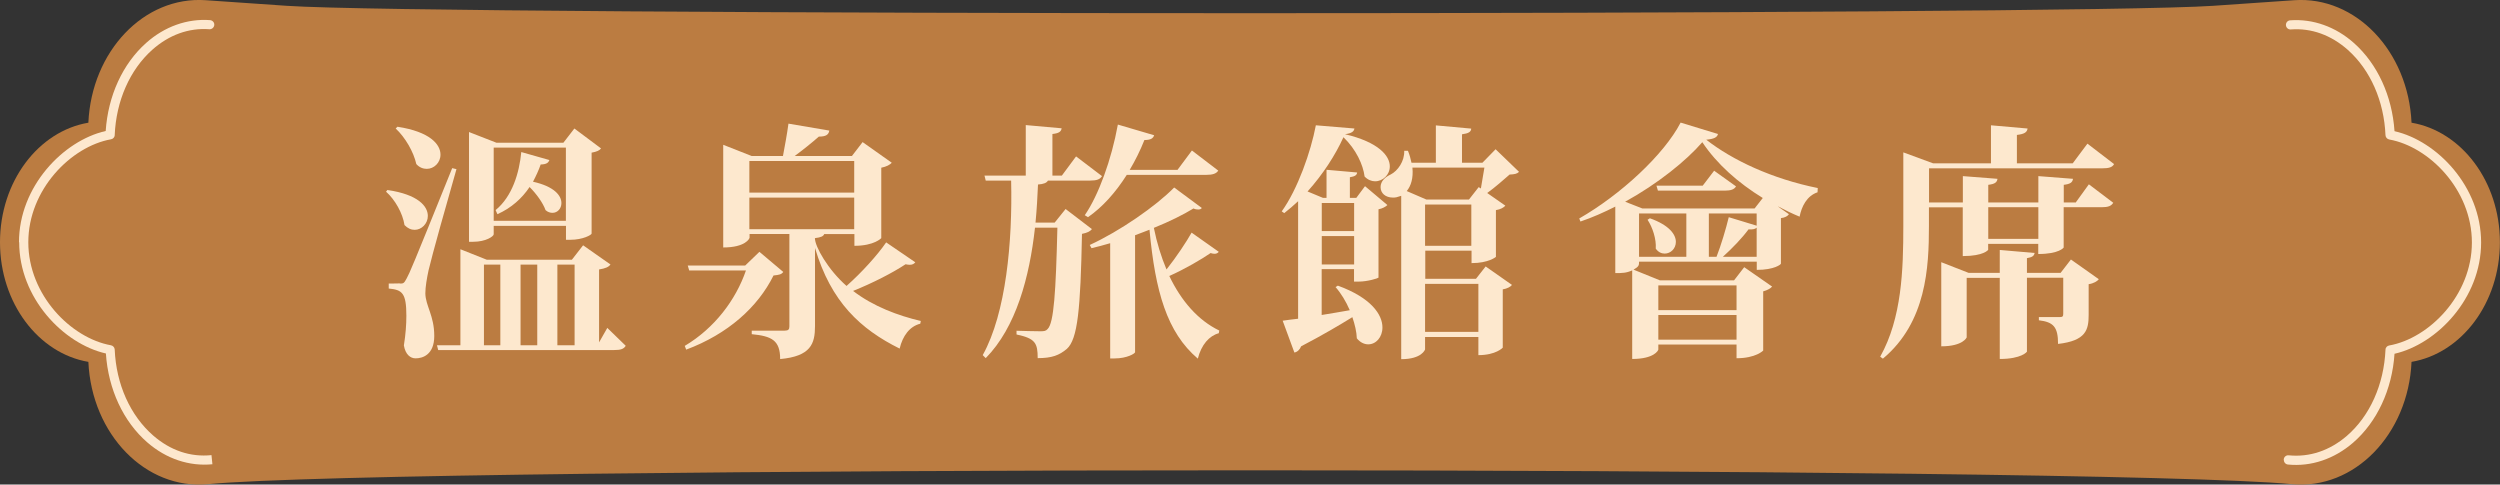
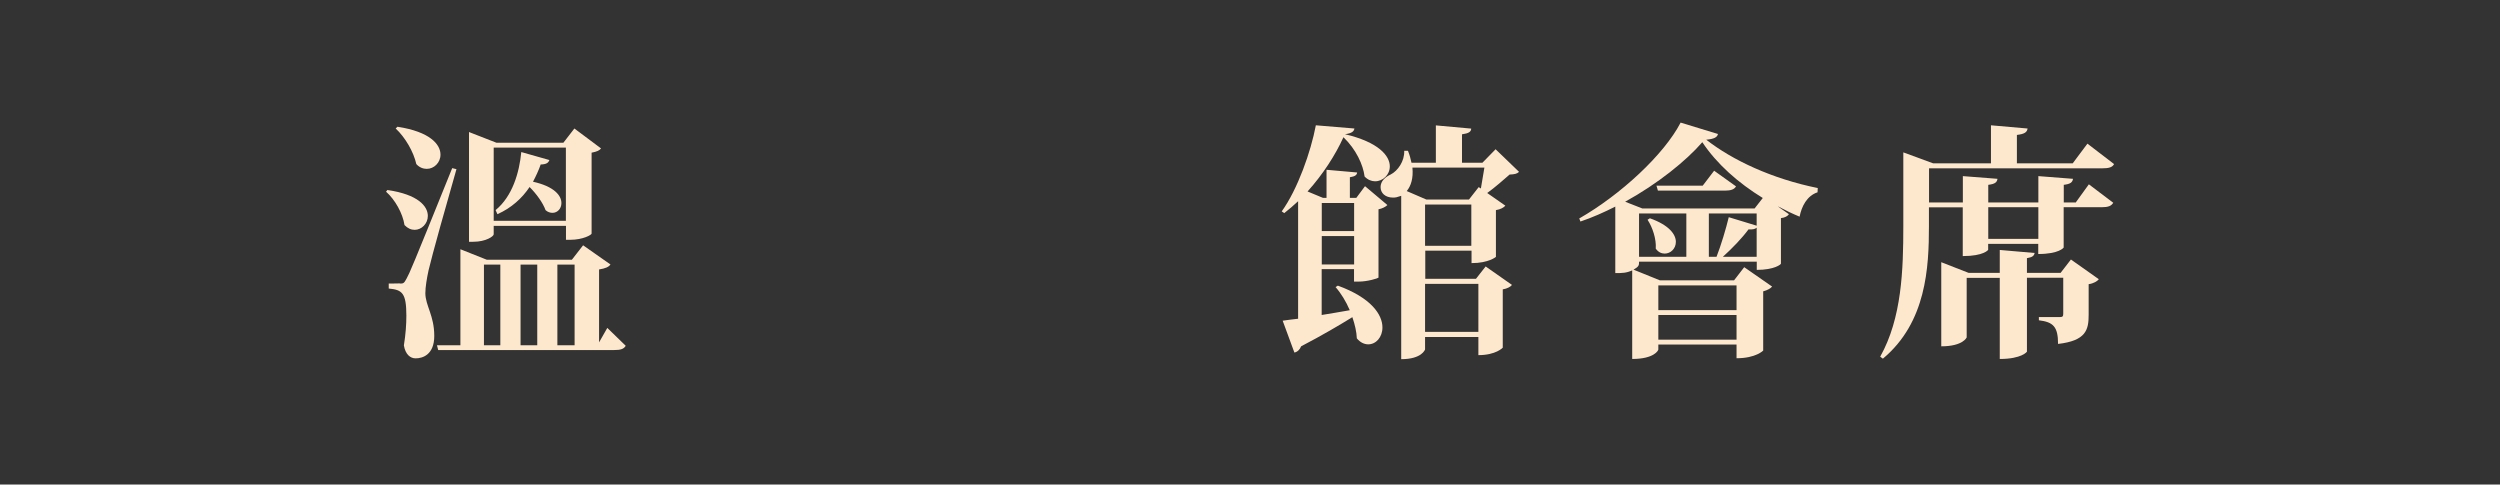
<svg xmlns="http://www.w3.org/2000/svg" id="_層_2" viewBox="0 0 241.04 46.72">
  <rect x="0" y="0" width="241.04" height="46.72" fill="#333333" stroke="none" />
  <defs>
    <style>.cls-1{fill:#bb7c41;}.cls-2{fill:#fde8ce;}</style>
  </defs>
  <g id="_層_1-2">
    <g>
      <g>
-         <path class="cls-1" d="M8.52,34.89c.32,6.98,5.51,12.36,11.54,11.79h0c18.78-1.78,182.14-1.78,200.91,0h0c6.03,.57,11.23-4.81,11.54-11.79,4.82-.82,8.52-5.67,8.52-11.53h0c0-5.86-3.7-10.71-8.52-11.53-.31-6.88-5.36-12.22-11.31-11.81l-7.82,.54c-13.74,.95-171.99,.95-185.73,0L19.83,.02c-5.95-.41-11,4.93-11.31,11.81C3.7,12.65,0,17.5,0,23.36H0c0,5.86,3.7,10.71,8.52,11.53Z" />
-         <path class="cls-2" d="M220.19,44.33s0-.03,0-.04c.02-.24,.24-.42,.48-.39,2.01,.2,3.95-.45,5.61-1.88,2.22-1.92,3.57-4.95,3.72-8.3,0-.21,.16-.38,.36-.41,3.85-.69,7.97-4.85,7.97-9.93s-4.12-9.24-7.97-9.93c-.2-.04-.35-.21-.36-.41-.14-3.3-1.46-6.29-3.62-8.22-1.62-1.44-3.52-2.13-5.51-1.98-.24,.02-.45-.16-.47-.41-.01-.25,.16-.45,.41-.47,2.2-.16,4.39,.62,6.16,2.2,2.26,2.02,3.67,5.09,3.9,8.49,4.1,.93,8.35,5.35,8.35,10.73s-4.26,9.8-8.35,10.73c-.23,3.45-1.68,6.57-4,8.58-1.82,1.57-4.04,2.32-6.27,2.1-.23-.02-.4-.21-.4-.44Z" />
-         <path class="cls-2" d="M1.83,23.36c0-5.37,4.26-9.8,8.36-10.73,.23-3.4,1.64-6.48,3.9-8.49,1.77-1.58,3.96-2.36,6.16-2.2,.24,.02,.43,.22,.41,.47-.02,.24-.23,.42-.47,.41-1.99-.15-3.89,.54-5.51,1.98-2.16,1.93-3.48,4.92-3.62,8.22,0,.21-.16,.38-.36,.41-3.85,.69-7.97,4.85-7.97,9.93s4.12,9.24,7.97,9.93c.2,.04,.35,.21,.36,.41,.14,3.35,1.5,6.37,3.72,8.3,1.66,1.44,3.59,2.09,5.61,1.88l.09,.88c-2.23,.22-4.45-.52-6.27-2.1-2.32-2.01-3.77-5.13-4-8.58-4.1-.93-8.36-5.35-8.36-10.73Z" />
-       </g>
+         </g>
      <g>
        <path class="cls-2" d="M37.36,18.32c2.95,.43,3.89,1.56,3.89,2.5,0,.74-.6,1.34-1.27,1.34-.34,0-.67-.14-.98-.46-.17-1.13-.91-2.45-1.78-3.22l.14-.17Zm1.18,9.02c.34,0,.41,0,.67-.5,.31-.58,.46-.89,4.39-10.63l.41,.1c-.86,2.98-2.4,8.47-2.69,9.75-.17,.79-.31,1.61-.31,2.23,.02,1.2,.86,2.14,.86,4.1,0,1.82-1.13,2.16-1.8,2.16-.5,0-.98-.36-1.13-1.25,.17-1.03,.24-2.02,.24-2.86,0-2.21-.41-2.5-1.7-2.62v-.48c.79,0,1.06-.02,1.06-.02v.02Zm-.22-15.12c3.14,.48,4.15,1.7,4.15,2.69,0,.77-.62,1.37-1.32,1.37-.34,0-.7-.12-1.01-.46-.26-1.18-1.08-2.59-1.99-3.43l.17-.17Zm20.23,19.39l1.78,1.73c-.19,.31-.48,.41-1.13,.41h-16.95l-.12-.46h2.26v-9.26l2.54,1.01h8.21l1.08-1.39,2.64,1.85c-.17,.24-.48,.38-1.1,.48v7.03l.79-1.39Zm-10.95-9.84v.82c0,.19-.74,.72-1.97,.72h-.41V12.73l2.64,1.03h6.46l1.06-1.37,2.57,1.92c-.14,.19-.38,.31-.91,.41v7.8c0,.12-.82,.6-2.06,.6h-.41v-1.34h-6.96Zm-.94,3.74v7.78h1.58v-7.78h-1.58Zm7.9-11.28h-6.96v7.06h6.96v-7.06Zm-6.77,6.02c1.61-1.32,2.28-3.6,2.47-5.59l2.71,.77c-.1,.26-.26,.41-.84,.43-.19,.55-.46,1.13-.74,1.66,2.06,.46,2.74,1.34,2.74,2.06,0,.53-.38,.94-.86,.94-.22,0-.46-.07-.67-.26-.26-.72-.89-1.58-1.54-2.23-.72,1.08-1.75,2.02-3.1,2.62l-.17-.38Zm4.01,5.26h-1.61v7.78h1.61v-7.78Zm3.6,0h-1.66v7.78h1.66v-7.78Z" />
-         <path class="cls-2" d="M73.22,24.28l2.3,1.94c-.17,.24-.41,.29-.94,.34-1.51,3.05-4.39,5.64-8.42,7.15l-.14-.36c2.86-1.7,4.92-4.42,5.9-7.27h-5.47l-.14-.48h5.54l1.37-1.32Zm6.24-1.7c-.07,.19-.29,.31-.89,.38,0,.82,1.27,3.05,3.05,4.61,1.49-1.32,3-3,3.82-4.2l2.81,1.92c-.12,.14-.26,.24-.53,.24-.12,0-.24-.02-.41-.05-1.27,.84-3.19,1.82-5.06,2.57,1.97,1.51,4.34,2.38,6.53,2.9l-.05,.26c-1.03,.26-1.7,1.18-1.99,2.4-3.77-1.87-6.62-4.49-8.16-9.7v7.54c0,1.7-.41,2.9-3.36,3.17,0-1.82-.82-2.21-2.74-2.4v-.34h3.17c.36,0,.46-.12,.46-.41v-8.91h-3.84v.36c0,.07-.38,.94-2.54,.94V13.96l2.74,1.08h3.02c.17-.89,.41-2.21,.53-3.12l3.94,.67c-.07,.41-.34,.58-1.01,.58-.62,.55-1.58,1.32-2.33,1.87h5.52l1.03-1.34,2.81,1.99c-.17,.19-.5,.38-1.01,.48v6.79s-.67,.74-2.59,.74v-1.13h-2.9Zm2.9-7.06h-10.11v3.05h10.11v-3.05Zm-10.11,3.53v3.05h10.11v-3.05h-10.11Z" />
-         <path class="cls-2" d="M102.74,20.15l2.54,1.94c-.17,.22-.46,.36-.96,.46-.14,7.27-.41,10.15-1.46,11.09-.74,.62-1.44,.89-2.81,.89,0-1.44-.22-1.9-2.04-2.28v-.36c.65,.02,1.8,.05,2.3,.05,.36,0,.53-.02,.7-.22,.6-.58,.79-3.55,.94-9.77h-2.16c-.53,4.78-1.82,9.6-4.75,12.58l-.29-.29c2.26-4.06,2.88-10.99,2.74-16.83h-2.45l-.12-.48h3.98v-4.87l3.46,.31c-.05,.31-.24,.48-.89,.55v4.01h.91l1.37-1.85,2.5,1.9c-.19,.31-.5,.43-1.13,.43h-4.08c-.12,.22-.41,.34-.96,.38-.05,1.2-.12,2.42-.24,3.67h1.85l1.06-1.32Zm5.9-3.29c-1.08,1.7-2.33,3.1-3.74,4.08l-.31-.19c1.32-1.92,2.57-5.33,3.19-8.74l3.5,1.03c-.1,.29-.31,.46-.94,.46-.41,1.03-.89,1.99-1.42,2.88h4.61l1.39-1.87,2.54,1.94c-.19,.29-.53,.41-1.18,.41h-7.66Zm7.25,3.17c-.07,.12-.19,.17-.36,.17-.14,0-.29-.02-.46-.1-.98,.6-2.33,1.27-3.82,1.87,.29,1.44,.7,2.78,1.22,4.01,.94-1.18,1.94-2.69,2.42-3.55l2.62,1.85c-.1,.12-.22,.19-.41,.19-.1,0-.22-.02-.38-.07-.84,.58-2.47,1.54-3.98,2.21,1.15,2.4,2.76,4.27,4.82,5.26l-.05,.26c-.91,.24-1.68,1.1-2.02,2.45-2.98-2.54-4.1-6.46-4.66-12.43-.46,.17-.91,.36-1.39,.53v11.28c0,.12-.77,.6-1.97,.6h-.43v-11.11c-.62,.19-1.22,.34-1.8,.48l-.17-.31c2.88-1.32,6.38-3.74,8.14-5.54l2.66,1.97Z" />
        <path class="cls-2" d="M132.91,26.77c-.07,.07-1.06,.38-1.9,.38h-.46v-1.2h-3.12v4.42c.84-.14,1.78-.29,2.71-.46-.36-.84-.84-1.63-1.37-2.23l.22-.14c3.24,1.18,4.3,2.81,4.3,4.03,0,.94-.62,1.63-1.37,1.63-.36,0-.77-.17-1.1-.58-.02-.62-.19-1.34-.43-2.04-1.2,.74-2.83,1.71-4.94,2.81-.12,.31-.36,.55-.65,.6l-1.13-3.07c.36-.05,.86-.12,1.49-.19v-11.33c-.43,.41-.89,.79-1.34,1.15l-.24-.17c1.54-2.14,2.81-5.76,3.29-8.3l3.72,.31c-.05,.29-.26,.46-.91,.55,3.26,.77,4.32,2.09,4.32,3.1,0,.82-.67,1.44-1.42,1.44-.34,0-.7-.14-1.01-.46-.14-1.13-.82-2.62-2.04-3.79-.77,1.71-1.99,3.6-3.46,5.23l1.49,.62h.34v-2.71l2.95,.26c-.02,.24-.19,.38-.7,.46v1.99h.62l.84-1.13,2.16,1.82c-.17,.17-.5,.34-.86,.41v6.58Zm-2.35-7.2h-3.12v2.71h3.12v-2.71Zm-3.12,5.93h3.12v-2.74h-3.12v2.74Zm14.86,1.39l.94-1.2,2.54,1.78c-.12,.17-.46,.36-.89,.43v5.62s-.65,.72-2.35,.72v-1.75h-5.14v1.2s-.29,.94-2.3,.94v-15.75c-.41,.14-.53,.17-.79,.17-.74,0-1.2-.43-1.2-1.01s.46-.98,.98-1.22c.67-.34,1.34-1.27,1.3-2.28h.36c.17,.41,.26,.79,.34,1.15h2.35v-3.6l3.41,.31c-.02,.31-.24,.46-.89,.55v2.74h1.97l1.27-1.3,2.26,2.18c-.19,.19-.43,.24-.91,.26-.55,.48-1.42,1.25-2.16,1.78l1.75,1.22c-.14,.17-.46,.36-.91,.43v4.51s-.7,.6-2.35,.6v-1.2h-4.46v2.71h4.9Zm.48-8.71c.1-.62,.24-1.42,.34-2.02h-6.94c.1,1.01-.14,1.78-.55,2.26l1.9,.82h4.1l.94-1.2,.22,.14Zm-5.38,5.52h4.46v-3.98h-4.46v3.98Zm0,8.3h5.14v-4.63h-5.14v4.63Z" />
        <path class="cls-2" d="M152.27,21.06c3.98-2.28,8.16-6.14,9.77-9.24l3.6,1.1c-.07,.31-.36,.48-1.13,.55,2.52,1.97,6.34,3.77,10.75,4.66l-.02,.41c-1.03,.34-1.54,1.37-1.73,2.35-.7-.29-1.39-.62-2.06-.98v.02l1.03,.72c-.1,.17-.38,.34-.77,.38v4.39c0,.07-.62,.6-2.33,.6v-.79h-11.35c0,.34,0,.46-.53,.77l2.54,1.03h7.15l.98-1.27,2.69,1.87c-.14,.17-.46,.36-.86,.46v5.71s-.7,.74-2.57,.74v-1.32h-7.54v.48c0,.07-.38,.91-2.52,.91v-8.54c-.58,.26-.96,.26-1.63,.26v-6.41c-1.08,.55-2.23,1.06-3.36,1.44l-.12-.31Zm16.9-.96l.79-1.01c-2.38-1.46-4.44-3.29-5.83-5.38-1.56,1.8-4.3,4.01-7.44,5.74l1.66,.65h10.82Zm-11.14,.48v4.18h4.56v-4.18h-4.56Zm1.03,.46c1.9,.67,2.52,1.58,2.52,2.28,0,.65-.5,1.13-1.08,1.13-.31,0-.62-.14-.86-.48,.07-.91-.31-2.06-.79-2.78l.22-.14Zm5.11-3.14l1.1-1.44,2.11,1.51c-.17,.29-.48,.41-1.1,.41h-6.43l-.14-.48h4.46Zm3.26,9.62h-7.54v2.38h7.54v-2.38Zm-7.54,5.23h7.54v-2.38h-7.54v2.38Zm9.48-10.99v-1.18h-4.61v4.18h.74c.43-1.1,.91-2.69,1.18-3.82l2.69,.82Zm0,.19c-.14,.14-.38,.19-.79,.17-.6,.82-1.56,1.82-2.47,2.64h3.26v-2.81Z" />
        <path class="cls-2" d="M200.15,19.5l1.25-1.73,2.35,1.78c-.19,.31-.48,.43-1.13,.43h-3.65v3.89s-.43,.62-2.45,.62v-.98h-4.83v.58s-.41,.6-2.45,.6v-4.7h-3.26v1.8c0,3.98-.24,9.29-4.44,12.79l-.26-.19c2.09-3.72,2.23-8.4,2.23-12.6v-7.1l2.88,1.06h5.57v-3.67l3.53,.31c-.05,.36-.29,.53-1.03,.62v2.74h5.38l1.42-1.9,2.57,1.97c-.17,.31-.48,.41-1.18,.41h-16.66v3.29h3.26v-2.54l3.34,.26c-.05,.34-.24,.5-.89,.58v1.7h4.83v-2.54l3.34,.26c-.05,.34-.24,.5-.89,.58v1.7h1.18Zm-1.46,6.79l.98-1.27,2.69,1.9c-.14,.19-.5,.41-.98,.48v2.95c0,1.44-.24,2.5-2.95,2.81,0-1.66-.46-2.11-1.85-2.28v-.31h2.04c.24,0,.31-.07,.31-.31v-3.48h-3.5v7.13s-.5,.7-2.62,.7v-7.82h-3.19v5.74s-.34,.86-2.45,.86v-8.11l2.64,1.03h3v-2.21l3.36,.29c-.05,.26-.19,.41-.74,.5v1.42h3.26Zm-2.16-3.26v-3.05h-4.83v3.05h4.83Z" />
      </g>
    </g>
  </g>
</svg>